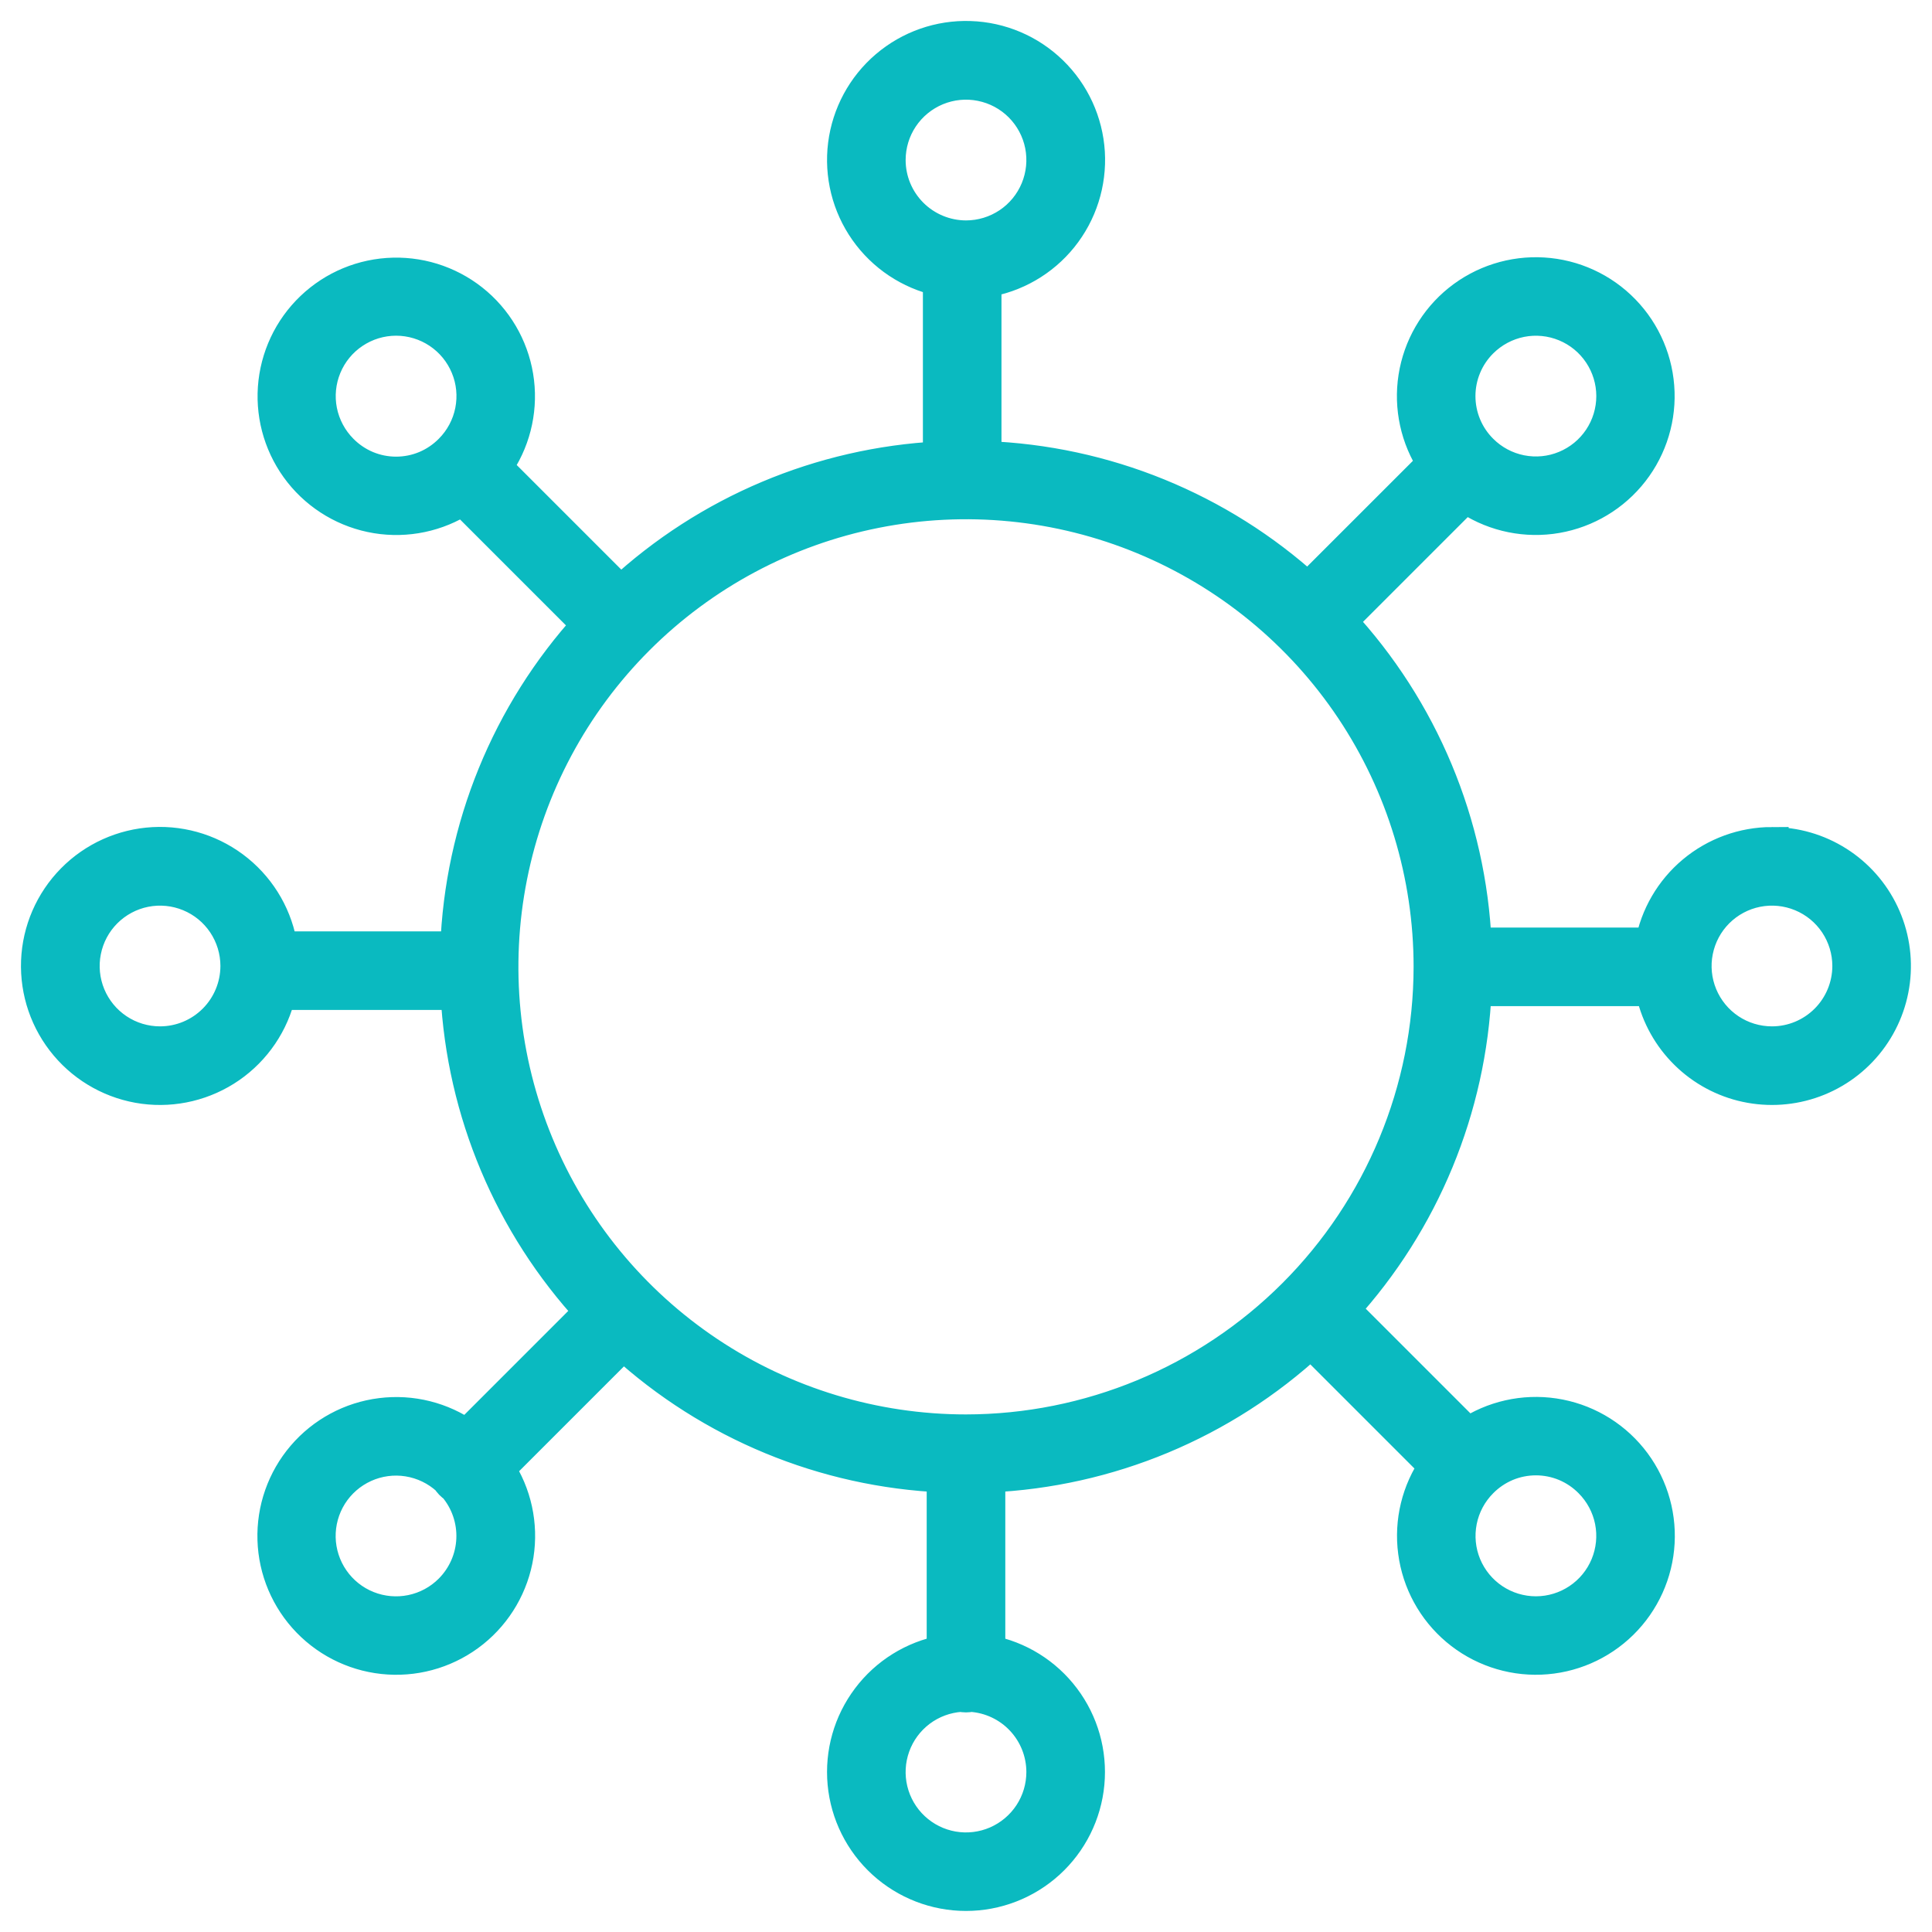
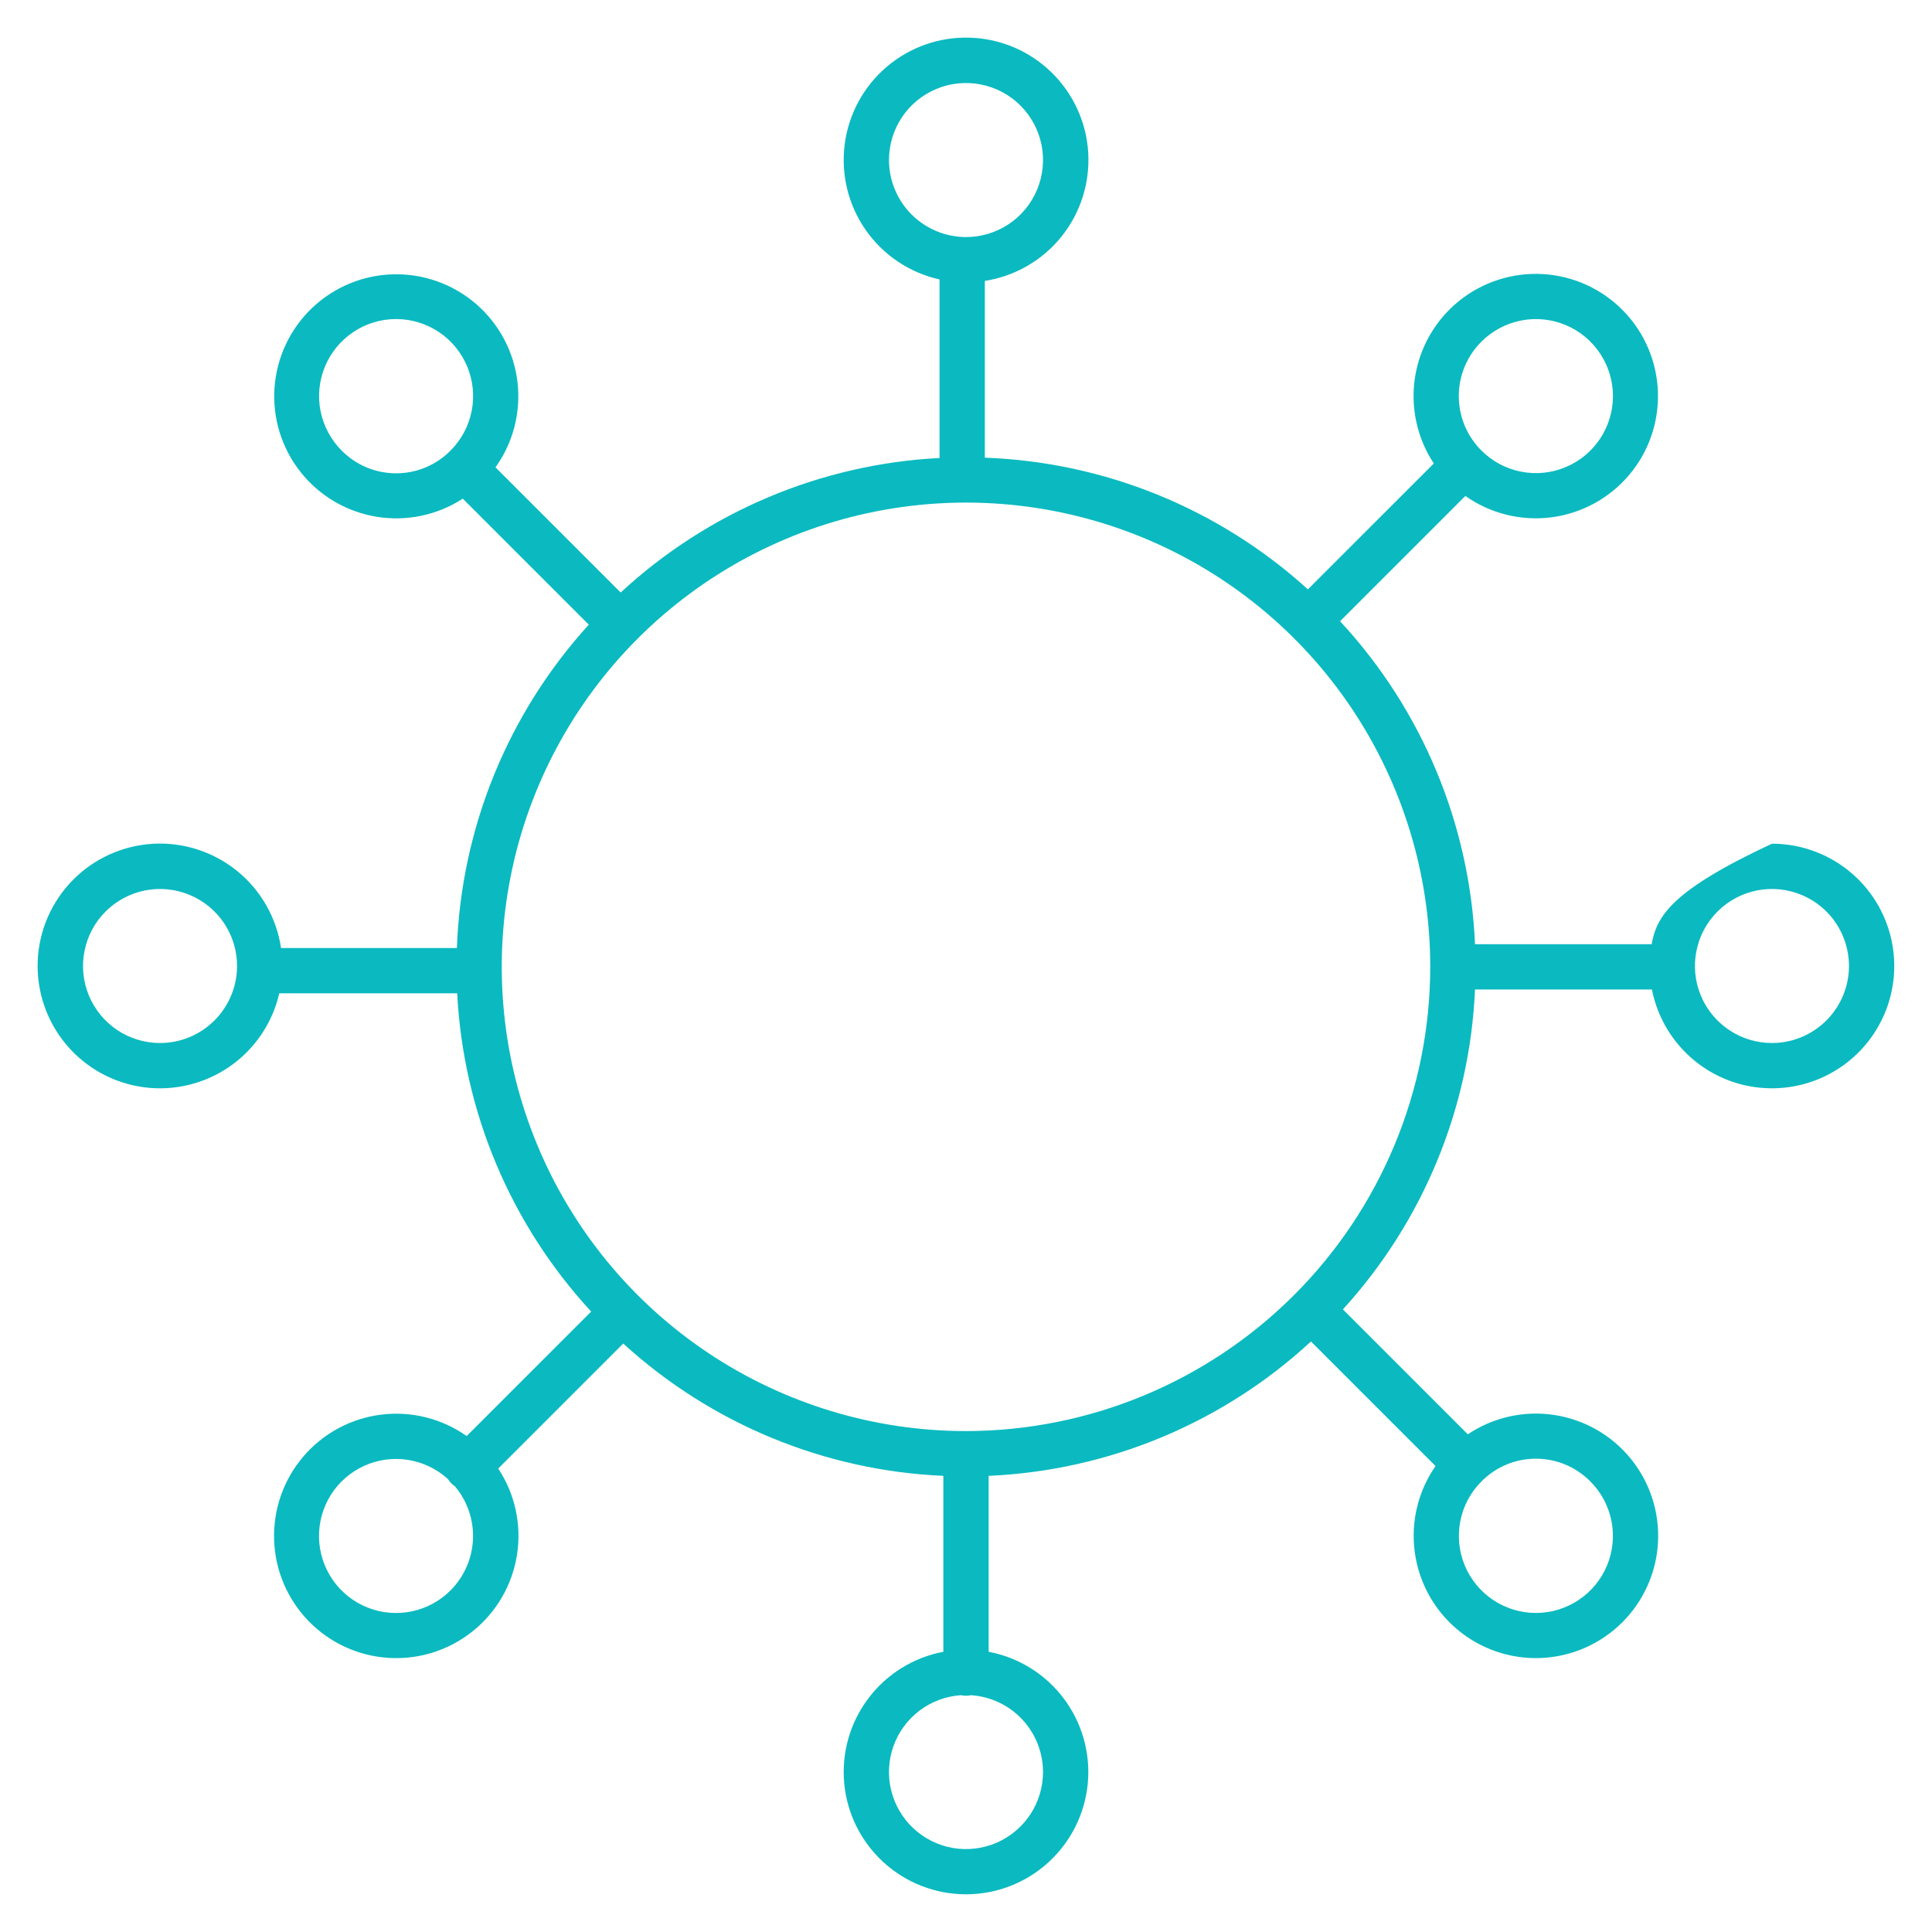
<svg xmlns="http://www.w3.org/2000/svg" width="58" height="58" viewBox="0 0 58 58" fill="none">
  <mask id="path-1-outside-1_1014_1026" maskUnits="userSpaceOnUse" x="0.13" y="0.129" width="58" height="58" fill="black">
    <rect fill="white" x="0.13" y="0.129" width="58" height="58" />
    <path d="M53.196 25.328C52.336 25.329 51.503 25.632 50.843 26.183C50.183 26.734 49.737 27.5 49.583 28.346H44.281C44.123 24.736 42.687 21.3 40.23 18.65L43.991 14.889C44.738 15.416 45.654 15.645 46.561 15.532C47.468 15.418 48.3 14.97 48.894 14.275C49.488 13.581 49.801 12.689 49.772 11.776C49.743 10.862 49.375 9.992 48.738 9.336C48.102 8.68 47.244 8.285 46.331 8.229C45.419 8.173 44.519 8.459 43.806 9.031C43.094 9.604 42.621 10.422 42.48 11.325C42.339 12.228 42.54 13.151 43.044 13.914L39.264 17.693C36.6 15.271 33.164 13.87 29.565 13.74V8.433C30.469 8.292 31.289 7.82 31.863 7.107C32.437 6.394 32.724 5.493 32.669 4.579C32.613 3.666 32.219 2.806 31.562 2.168C30.906 1.53 30.035 1.16 29.121 1.131C28.206 1.101 27.313 1.414 26.617 2.008C25.921 2.602 25.472 3.435 25.357 4.343C25.243 5.251 25.471 6.169 25.998 6.917C26.525 7.666 27.312 8.19 28.206 8.389V13.749C24.64 13.933 21.253 15.362 18.633 17.788L14.875 14.03C15.407 13.288 15.642 12.375 15.535 11.468C15.428 10.562 14.987 9.728 14.298 9.13C13.608 8.532 12.721 8.213 11.808 8.235C10.896 8.257 10.025 8.618 9.365 9.249C8.705 9.879 8.305 10.733 8.241 11.644C8.178 12.554 8.457 13.455 9.023 14.171C9.59 14.887 10.403 15.365 11.303 15.513C12.204 15.661 13.127 15.467 13.893 14.97L17.676 18.753C15.249 21.419 13.846 24.858 13.716 28.46H8.437C8.303 27.555 7.836 26.733 7.127 26.154C6.418 25.575 5.519 25.281 4.605 25.33C3.691 25.38 2.829 25.768 2.187 26.42C1.544 27.072 1.168 27.94 1.132 28.855C1.097 29.769 1.403 30.664 1.993 31.364C2.582 32.064 3.411 32.519 4.318 32.64C5.225 32.761 6.145 32.538 6.897 32.017C7.649 31.495 8.179 30.712 8.384 29.82H13.725C13.908 33.377 15.331 36.757 17.747 39.374L14.01 43.111C13.263 42.584 12.347 42.355 11.44 42.469C10.533 42.582 9.701 43.03 9.107 43.725C8.513 44.42 8.2 45.311 8.229 46.225C8.257 47.138 8.626 48.008 9.262 48.664C9.899 49.32 10.757 49.715 11.669 49.771C12.582 49.828 13.482 49.541 14.194 48.969C14.907 48.396 15.38 47.578 15.521 46.675C15.662 45.772 15.461 44.849 14.957 44.087L18.71 40.334C21.349 42.744 24.75 44.15 28.32 44.306V49.588C27.421 49.757 26.618 50.256 26.068 50.987C25.517 51.717 25.259 52.627 25.344 53.538C25.429 54.448 25.851 55.294 26.527 55.91C27.203 56.526 28.085 56.868 29 56.868C29.915 56.868 30.797 56.526 31.473 55.91C32.149 55.294 32.571 54.448 32.656 53.538C32.741 52.627 32.483 51.717 31.932 50.987C31.382 50.256 30.579 49.757 29.68 49.588V44.306C33.281 44.148 36.709 42.719 39.356 40.272L43.096 44.012C42.574 44.762 42.351 45.681 42.471 46.587C42.59 47.494 43.044 48.323 43.743 48.913C44.441 49.502 45.335 49.81 46.249 49.775C47.163 49.74 48.03 49.365 48.682 48.724C49.334 48.083 49.724 47.222 49.774 46.309C49.824 45.396 49.532 44.497 48.954 43.788C48.377 43.08 47.556 42.612 46.651 42.477C45.747 42.342 44.825 42.549 44.065 43.059L40.315 39.309C42.721 36.671 44.125 33.272 44.281 29.705H49.592C49.726 30.388 50.051 31.019 50.53 31.524C51.008 32.03 51.62 32.389 52.295 32.56C52.97 32.73 53.679 32.706 54.34 32.489C55.002 32.272 55.588 31.871 56.03 31.334C56.472 30.797 56.753 30.145 56.839 29.454C56.925 28.763 56.813 28.062 56.516 27.433C56.219 26.803 55.749 26.271 55.161 25.899C54.573 25.526 53.892 25.329 53.196 25.329V25.328ZM44.474 10.256C44.798 9.933 45.21 9.713 45.658 9.623C46.107 9.534 46.572 9.58 46.994 9.755C47.417 9.93 47.778 10.226 48.032 10.607C48.286 10.987 48.422 11.434 48.422 11.891C48.422 12.348 48.286 12.796 48.032 13.176C47.778 13.556 47.417 13.852 46.994 14.027C46.572 14.203 46.107 14.248 45.658 14.159C45.21 14.07 44.798 13.85 44.474 13.526C44.259 13.312 44.087 13.057 43.971 12.777C43.854 12.496 43.794 12.195 43.794 11.891C43.794 11.587 43.854 11.286 43.971 11.006C44.087 10.725 44.259 10.47 44.474 10.256ZM26.688 4.805C26.688 4.347 26.823 3.9 27.077 3.52C27.331 3.14 27.693 2.843 28.115 2.668C28.538 2.493 29.003 2.447 29.451 2.537C29.9 2.626 30.312 2.846 30.635 3.169C30.958 3.493 31.179 3.905 31.268 4.353C31.357 4.802 31.311 5.267 31.136 5.689C30.961 6.112 30.665 6.473 30.285 6.727C29.904 6.981 29.457 7.117 29 7.117C28.387 7.116 27.799 6.872 27.366 6.439C26.932 6.005 26.688 5.418 26.688 4.805ZM10.256 13.526C9.933 13.202 9.713 12.79 9.623 12.342C9.534 11.893 9.58 11.428 9.755 11.006C9.93 10.583 10.226 10.222 10.607 9.968C10.987 9.714 11.434 9.578 11.891 9.578C12.348 9.578 12.796 9.714 13.176 9.968C13.556 10.222 13.852 10.583 14.027 11.006C14.203 11.428 14.248 11.893 14.159 12.342C14.07 12.79 13.85 13.202 13.526 13.526C13.312 13.742 13.058 13.914 12.777 14.032C12.497 14.149 12.195 14.209 11.891 14.209C11.587 14.209 11.286 14.149 11.005 14.032C10.724 13.914 10.47 13.742 10.256 13.526ZM4.804 31.312C4.347 31.312 3.9 31.177 3.52 30.923C3.14 30.669 2.843 30.307 2.668 29.885C2.493 29.462 2.447 28.997 2.537 28.549C2.626 28.1 2.846 27.688 3.169 27.365C3.493 27.042 3.905 26.821 4.353 26.732C4.802 26.643 5.267 26.689 5.689 26.864C6.112 27.039 6.473 27.335 6.727 27.715C6.981 28.096 7.117 28.543 7.117 29C7.116 29.613 6.872 30.201 6.439 30.634C6.005 31.068 5.418 31.312 4.804 31.312ZM13.526 47.744C13.206 48.065 12.798 48.285 12.354 48.376C11.91 48.467 11.449 48.426 11.028 48.257C10.608 48.089 10.246 47.8 9.988 47.427C9.73 47.055 9.587 46.614 9.577 46.161C9.567 45.708 9.691 45.262 9.932 44.878C10.174 44.495 10.523 44.191 10.936 44.004C11.349 43.817 11.808 43.756 12.255 43.828C12.703 43.9 13.119 44.102 13.453 44.408C13.504 44.493 13.574 44.566 13.657 44.62C14.03 45.062 14.223 45.629 14.199 46.207C14.175 46.786 13.934 47.334 13.526 47.744ZM31.312 53.196C31.312 53.647 31.181 54.088 30.934 54.465C30.686 54.843 30.334 55.139 29.921 55.319C29.507 55.499 29.049 55.554 28.605 55.477C28.16 55.4 27.748 55.194 27.419 54.886C27.09 54.578 26.858 54.18 26.752 53.741C26.646 53.303 26.671 52.843 26.823 52.418C26.975 51.993 27.248 51.623 27.608 51.351C27.969 51.08 28.401 50.92 28.851 50.891C28.949 50.913 29.05 50.913 29.148 50.891C29.734 50.929 30.284 51.188 30.685 51.616C31.087 52.044 31.311 52.608 31.312 53.196H31.312ZM47.744 44.474C48.067 44.798 48.288 45.21 48.377 45.658C48.466 46.107 48.42 46.572 48.245 46.994C48.07 47.417 47.774 47.778 47.393 48.032C47.013 48.286 46.566 48.422 46.109 48.422C45.651 48.422 45.204 48.286 44.824 48.032C44.444 47.778 44.148 47.417 43.972 46.994C43.797 46.572 43.752 46.107 43.841 45.658C43.93 45.21 44.15 44.798 44.474 44.474C44.688 44.258 44.942 44.086 45.223 43.968C45.503 43.851 45.805 43.791 46.109 43.791C46.413 43.791 46.714 43.851 46.995 43.968C47.276 44.086 47.53 44.258 47.744 44.474ZM29 42.962C26.244 42.962 23.549 42.145 21.257 40.614C18.965 39.082 17.178 36.906 16.124 34.359C15.069 31.812 14.793 29.01 15.331 26.306C15.868 23.603 17.196 21.119 19.145 19.17C21.094 17.221 23.577 15.893 26.281 15.356C28.985 14.818 31.787 15.094 34.334 16.149C36.88 17.204 39.057 18.99 40.589 21.282C42.12 23.574 42.937 26.269 42.937 29.025C42.933 32.72 41.463 36.263 38.851 38.876C36.238 41.489 32.695 42.958 29 42.962ZM53.196 31.312C52.738 31.312 52.291 31.177 51.911 30.923C51.531 30.669 51.234 30.307 51.059 29.885C50.884 29.462 50.838 28.997 50.928 28.549C51.017 28.1 51.237 27.688 51.56 27.365C51.884 27.042 52.296 26.821 52.744 26.732C53.193 26.643 53.658 26.689 54.08 26.864C54.503 27.039 54.864 27.335 55.118 27.715C55.372 28.096 55.508 28.543 55.508 29C55.507 29.613 55.263 30.201 54.83 30.634C54.396 31.068 53.809 31.312 53.196 31.312Z" />
  </mask>
-   <path d="M53.196 25.328C52.336 25.329 51.503 25.632 50.843 26.183C50.183 26.734 49.737 27.5 49.583 28.346H44.281C44.123 24.736 42.687 21.3 40.23 18.65L43.991 14.889C44.738 15.416 45.654 15.645 46.561 15.532C47.468 15.418 48.3 14.97 48.894 14.275C49.488 13.581 49.801 12.689 49.772 11.776C49.743 10.862 49.375 9.992 48.738 9.336C48.102 8.68 47.244 8.285 46.331 8.229C45.419 8.173 44.519 8.459 43.806 9.031C43.094 9.604 42.621 10.422 42.48 11.325C42.339 12.228 42.54 13.151 43.044 13.914L39.264 17.693C36.6 15.271 33.164 13.87 29.565 13.74V8.433C30.469 8.292 31.289 7.82 31.863 7.107C32.437 6.394 32.724 5.493 32.669 4.579C32.613 3.666 32.219 2.806 31.562 2.168C30.906 1.53 30.035 1.16 29.121 1.131C28.206 1.101 27.313 1.414 26.617 2.008C25.921 2.602 25.472 3.435 25.357 4.343C25.243 5.251 25.471 6.169 25.998 6.917C26.525 7.666 27.312 8.19 28.206 8.389V13.749C24.64 13.933 21.253 15.362 18.633 17.788L14.875 14.03C15.407 13.288 15.642 12.375 15.535 11.468C15.428 10.562 14.987 9.728 14.298 9.13C13.608 8.532 12.721 8.213 11.808 8.235C10.896 8.257 10.025 8.618 9.365 9.249C8.705 9.879 8.305 10.733 8.241 11.644C8.178 12.554 8.457 13.455 9.023 14.171C9.59 14.887 10.403 15.365 11.303 15.513C12.204 15.661 13.127 15.467 13.893 14.97L17.676 18.753C15.249 21.419 13.846 24.858 13.716 28.46H8.437C8.303 27.555 7.836 26.733 7.127 26.154C6.418 25.575 5.519 25.281 4.605 25.33C3.691 25.38 2.829 25.768 2.187 26.42C1.544 27.072 1.168 27.94 1.132 28.855C1.097 29.769 1.403 30.664 1.993 31.364C2.582 32.064 3.411 32.519 4.318 32.64C5.225 32.761 6.145 32.538 6.897 32.017C7.649 31.495 8.179 30.712 8.384 29.82H13.725C13.908 33.377 15.331 36.757 17.747 39.374L14.01 43.111C13.263 42.584 12.347 42.355 11.44 42.469C10.533 42.582 9.701 43.03 9.107 43.725C8.513 44.42 8.2 45.311 8.229 46.225C8.257 47.138 8.626 48.008 9.262 48.664C9.899 49.32 10.757 49.715 11.669 49.771C12.582 49.828 13.482 49.541 14.194 48.969C14.907 48.396 15.38 47.578 15.521 46.675C15.662 45.772 15.461 44.849 14.957 44.087L18.71 40.334C21.349 42.744 24.75 44.15 28.32 44.306V49.588C27.421 49.757 26.618 50.256 26.068 50.987C25.517 51.717 25.259 52.627 25.344 53.538C25.429 54.448 25.851 55.294 26.527 55.91C27.203 56.526 28.085 56.868 29 56.868C29.915 56.868 30.797 56.526 31.473 55.91C32.149 55.294 32.571 54.448 32.656 53.538C32.741 52.627 32.483 51.717 31.932 50.987C31.382 50.256 30.579 49.757 29.68 49.588V44.306C33.281 44.148 36.709 42.719 39.356 40.272L43.096 44.012C42.574 44.762 42.351 45.681 42.471 46.587C42.59 47.494 43.044 48.323 43.743 48.913C44.441 49.502 45.335 49.81 46.249 49.775C47.163 49.74 48.03 49.365 48.682 48.724C49.334 48.083 49.724 47.222 49.774 46.309C49.824 45.396 49.532 44.497 48.954 43.788C48.377 43.08 47.556 42.612 46.651 42.477C45.747 42.342 44.825 42.549 44.065 43.059L40.315 39.309C42.721 36.671 44.125 33.272 44.281 29.705H49.592C49.726 30.388 50.051 31.019 50.53 31.524C51.008 32.03 51.62 32.389 52.295 32.56C52.97 32.73 53.679 32.706 54.34 32.489C55.002 32.272 55.588 31.871 56.03 31.334C56.472 30.797 56.753 30.145 56.839 29.454C56.925 28.763 56.813 28.062 56.516 27.433C56.219 26.803 55.749 26.271 55.161 25.899C54.573 25.526 53.892 25.329 53.196 25.329V25.328ZM44.474 10.256C44.798 9.933 45.21 9.713 45.658 9.623C46.107 9.534 46.572 9.58 46.994 9.755C47.417 9.93 47.778 10.226 48.032 10.607C48.286 10.987 48.422 11.434 48.422 11.891C48.422 12.348 48.286 12.796 48.032 13.176C47.778 13.556 47.417 13.852 46.994 14.027C46.572 14.203 46.107 14.248 45.658 14.159C45.21 14.07 44.798 13.85 44.474 13.526C44.259 13.312 44.087 13.057 43.971 12.777C43.854 12.496 43.794 12.195 43.794 11.891C43.794 11.587 43.854 11.286 43.971 11.006C44.087 10.725 44.259 10.47 44.474 10.256ZM26.688 4.805C26.688 4.347 26.823 3.9 27.077 3.52C27.331 3.14 27.693 2.843 28.115 2.668C28.538 2.493 29.003 2.447 29.451 2.537C29.9 2.626 30.312 2.846 30.635 3.169C30.958 3.493 31.179 3.905 31.268 4.353C31.357 4.802 31.311 5.267 31.136 5.689C30.961 6.112 30.665 6.473 30.285 6.727C29.904 6.981 29.457 7.117 29 7.117C28.387 7.116 27.799 6.872 27.366 6.439C26.932 6.005 26.688 5.418 26.688 4.805ZM10.256 13.526C9.933 13.202 9.713 12.79 9.623 12.342C9.534 11.893 9.58 11.428 9.755 11.006C9.93 10.583 10.226 10.222 10.607 9.968C10.987 9.714 11.434 9.578 11.891 9.578C12.348 9.578 12.796 9.714 13.176 9.968C13.556 10.222 13.852 10.583 14.027 11.006C14.203 11.428 14.248 11.893 14.159 12.342C14.07 12.79 13.85 13.202 13.526 13.526C13.312 13.742 13.058 13.914 12.777 14.032C12.497 14.149 12.195 14.209 11.891 14.209C11.587 14.209 11.286 14.149 11.005 14.032C10.724 13.914 10.47 13.742 10.256 13.526ZM4.804 31.312C4.347 31.312 3.9 31.177 3.52 30.923C3.14 30.669 2.843 30.307 2.668 29.885C2.493 29.462 2.447 28.997 2.537 28.549C2.626 28.1 2.846 27.688 3.169 27.365C3.493 27.042 3.905 26.821 4.353 26.732C4.802 26.643 5.267 26.689 5.689 26.864C6.112 27.039 6.473 27.335 6.727 27.715C6.981 28.096 7.117 28.543 7.117 29C7.116 29.613 6.872 30.201 6.439 30.634C6.005 31.068 5.418 31.312 4.804 31.312ZM13.526 47.744C13.206 48.065 12.798 48.285 12.354 48.376C11.91 48.467 11.449 48.426 11.028 48.257C10.608 48.089 10.246 47.8 9.988 47.427C9.73 47.055 9.587 46.614 9.577 46.161C9.567 45.708 9.691 45.262 9.932 44.878C10.174 44.495 10.523 44.191 10.936 44.004C11.349 43.817 11.808 43.756 12.255 43.828C12.703 43.9 13.119 44.102 13.453 44.408C13.504 44.493 13.574 44.566 13.657 44.62C14.03 45.062 14.223 45.629 14.199 46.207C14.175 46.786 13.934 47.334 13.526 47.744ZM31.312 53.196C31.312 53.647 31.181 54.088 30.934 54.465C30.686 54.843 30.334 55.139 29.921 55.319C29.507 55.499 29.049 55.554 28.605 55.477C28.16 55.4 27.748 55.194 27.419 54.886C27.09 54.578 26.858 54.18 26.752 53.741C26.646 53.303 26.671 52.843 26.823 52.418C26.975 51.993 27.248 51.623 27.608 51.351C27.969 51.08 28.401 50.92 28.851 50.891C28.949 50.913 29.05 50.913 29.148 50.891C29.734 50.929 30.284 51.188 30.685 51.616C31.087 52.044 31.311 52.608 31.312 53.196H31.312ZM47.744 44.474C48.067 44.798 48.288 45.21 48.377 45.658C48.466 46.107 48.42 46.572 48.245 46.994C48.07 47.417 47.774 47.778 47.393 48.032C47.013 48.286 46.566 48.422 46.109 48.422C45.651 48.422 45.204 48.286 44.824 48.032C44.444 47.778 44.148 47.417 43.972 46.994C43.797 46.572 43.752 46.107 43.841 45.658C43.93 45.21 44.15 44.798 44.474 44.474C44.688 44.258 44.942 44.086 45.223 43.968C45.503 43.851 45.805 43.791 46.109 43.791C46.413 43.791 46.714 43.851 46.995 43.968C47.276 44.086 47.53 44.258 47.744 44.474ZM29 42.962C26.244 42.962 23.549 42.145 21.257 40.614C18.965 39.082 17.178 36.906 16.124 34.359C15.069 31.812 14.793 29.01 15.331 26.306C15.868 23.603 17.196 21.119 19.145 19.17C21.094 17.221 23.577 15.893 26.281 15.356C28.985 14.818 31.787 15.094 34.334 16.149C36.88 17.204 39.057 18.99 40.589 21.282C42.12 23.574 42.937 26.269 42.937 29.025C42.933 32.72 41.463 36.263 38.851 38.876C36.238 41.489 32.695 42.958 29 42.962ZM53.196 31.312C52.738 31.312 52.291 31.177 51.911 30.923C51.531 30.669 51.234 30.307 51.059 29.885C50.884 29.462 50.838 28.997 50.928 28.549C51.017 28.1 51.237 27.688 51.56 27.365C51.884 27.042 52.296 26.821 52.744 26.732C53.193 26.643 53.658 26.689 54.08 26.864C54.503 27.039 54.864 27.335 55.118 27.715C55.372 28.096 55.508 28.543 55.508 29C55.507 29.613 55.263 30.201 54.83 30.634C54.396 31.068 53.809 31.312 53.196 31.312Z" fill="#0ABAC0" />
-   <path d="M53.196 25.328C52.336 25.329 51.503 25.632 50.843 26.183C50.183 26.734 49.737 27.5 49.583 28.346H44.281C44.123 24.736 42.687 21.3 40.23 18.65L43.991 14.889C44.738 15.416 45.654 15.645 46.561 15.532C47.468 15.418 48.3 14.97 48.894 14.275C49.488 13.581 49.801 12.689 49.772 11.776C49.743 10.862 49.375 9.992 48.738 9.336C48.102 8.68 47.244 8.285 46.331 8.229C45.419 8.173 44.519 8.459 43.806 9.031C43.094 9.604 42.621 10.422 42.48 11.325C42.339 12.228 42.54 13.151 43.044 13.914L39.264 17.693C36.6 15.271 33.164 13.87 29.565 13.74V8.433C30.469 8.292 31.289 7.82 31.863 7.107C32.437 6.394 32.724 5.493 32.669 4.579C32.613 3.666 32.219 2.806 31.562 2.168C30.906 1.53 30.035 1.16 29.121 1.131C28.206 1.101 27.313 1.414 26.617 2.008C25.921 2.602 25.472 3.435 25.357 4.343C25.243 5.251 25.471 6.169 25.998 6.917C26.525 7.666 27.312 8.19 28.206 8.389V13.749C24.64 13.933 21.253 15.362 18.633 17.788L14.875 14.03C15.407 13.288 15.642 12.375 15.535 11.468C15.428 10.562 14.987 9.728 14.298 9.13C13.608 8.532 12.721 8.213 11.808 8.235C10.896 8.257 10.025 8.618 9.365 9.249C8.705 9.879 8.305 10.733 8.241 11.644C8.178 12.554 8.457 13.455 9.023 14.171C9.59 14.887 10.403 15.365 11.303 15.513C12.204 15.661 13.127 15.467 13.893 14.97L17.676 18.753C15.249 21.419 13.846 24.858 13.716 28.46H8.437C8.303 27.555 7.836 26.733 7.127 26.154C6.418 25.575 5.519 25.281 4.605 25.33C3.691 25.38 2.829 25.768 2.187 26.42C1.544 27.072 1.168 27.94 1.132 28.855C1.097 29.769 1.403 30.664 1.993 31.364C2.582 32.064 3.411 32.519 4.318 32.64C5.225 32.761 6.145 32.538 6.897 32.017C7.649 31.495 8.179 30.712 8.384 29.82H13.725C13.908 33.377 15.331 36.757 17.747 39.374L14.01 43.111C13.263 42.584 12.347 42.355 11.44 42.469C10.533 42.582 9.701 43.03 9.107 43.725C8.513 44.42 8.2 45.311 8.229 46.225C8.257 47.138 8.626 48.008 9.262 48.664C9.899 49.32 10.757 49.715 11.669 49.771C12.582 49.828 13.482 49.541 14.194 48.969C14.907 48.396 15.38 47.578 15.521 46.675C15.662 45.772 15.461 44.849 14.957 44.087L18.71 40.334C21.349 42.744 24.75 44.15 28.32 44.306V49.588C27.421 49.757 26.618 50.256 26.068 50.987C25.517 51.717 25.259 52.627 25.344 53.538C25.429 54.448 25.851 55.294 26.527 55.91C27.203 56.526 28.085 56.868 29 56.868C29.915 56.868 30.797 56.526 31.473 55.91C32.149 55.294 32.571 54.448 32.656 53.538C32.741 52.627 32.483 51.717 31.932 50.987C31.382 50.256 30.579 49.757 29.68 49.588V44.306C33.281 44.148 36.709 42.719 39.356 40.272L43.096 44.012C42.574 44.762 42.351 45.681 42.471 46.587C42.59 47.494 43.044 48.323 43.743 48.913C44.441 49.502 45.335 49.81 46.249 49.775C47.163 49.74 48.03 49.365 48.682 48.724C49.334 48.083 49.724 47.222 49.774 46.309C49.824 45.396 49.532 44.497 48.954 43.788C48.377 43.08 47.556 42.612 46.651 42.477C45.747 42.342 44.825 42.549 44.065 43.059L40.315 39.309C42.721 36.671 44.125 33.272 44.281 29.705H49.592C49.726 30.388 50.051 31.019 50.53 31.524C51.008 32.03 51.62 32.389 52.295 32.56C52.97 32.73 53.679 32.706 54.34 32.489C55.002 32.272 55.588 31.871 56.03 31.334C56.472 30.797 56.753 30.145 56.839 29.454C56.925 28.763 56.813 28.062 56.516 27.433C56.219 26.803 55.749 26.271 55.161 25.899C54.573 25.526 53.892 25.329 53.196 25.329V25.328ZM44.474 10.256C44.798 9.933 45.21 9.713 45.658 9.623C46.107 9.534 46.572 9.58 46.994 9.755C47.417 9.93 47.778 10.226 48.032 10.607C48.286 10.987 48.422 11.434 48.422 11.891C48.422 12.348 48.286 12.796 48.032 13.176C47.778 13.556 47.417 13.852 46.994 14.027C46.572 14.203 46.107 14.248 45.658 14.159C45.21 14.07 44.798 13.85 44.474 13.526C44.259 13.312 44.087 13.057 43.971 12.777C43.854 12.496 43.794 12.195 43.794 11.891C43.794 11.587 43.854 11.286 43.971 11.006C44.087 10.725 44.259 10.47 44.474 10.256ZM26.688 4.805C26.688 4.347 26.823 3.9 27.077 3.52C27.331 3.14 27.693 2.843 28.115 2.668C28.538 2.493 29.003 2.447 29.451 2.537C29.9 2.626 30.312 2.846 30.635 3.169C30.958 3.493 31.179 3.905 31.268 4.353C31.357 4.802 31.311 5.267 31.136 5.689C30.961 6.112 30.665 6.473 30.285 6.727C29.904 6.981 29.457 7.117 29 7.117C28.387 7.116 27.799 6.872 27.366 6.439C26.932 6.005 26.688 5.418 26.688 4.805ZM10.256 13.526C9.933 13.202 9.713 12.79 9.623 12.342C9.534 11.893 9.58 11.428 9.755 11.006C9.93 10.583 10.226 10.222 10.607 9.968C10.987 9.714 11.434 9.578 11.891 9.578C12.348 9.578 12.796 9.714 13.176 9.968C13.556 10.222 13.852 10.583 14.027 11.006C14.203 11.428 14.248 11.893 14.159 12.342C14.07 12.79 13.85 13.202 13.526 13.526C13.312 13.742 13.058 13.914 12.777 14.032C12.497 14.149 12.195 14.209 11.891 14.209C11.587 14.209 11.286 14.149 11.005 14.032C10.724 13.914 10.47 13.742 10.256 13.526ZM4.804 31.312C4.347 31.312 3.9 31.177 3.52 30.923C3.14 30.669 2.843 30.307 2.668 29.885C2.493 29.462 2.447 28.997 2.537 28.549C2.626 28.1 2.846 27.688 3.169 27.365C3.493 27.042 3.905 26.821 4.353 26.732C4.802 26.643 5.267 26.689 5.689 26.864C6.112 27.039 6.473 27.335 6.727 27.715C6.981 28.096 7.117 28.543 7.117 29C7.116 29.613 6.872 30.201 6.439 30.634C6.005 31.068 5.418 31.312 4.804 31.312ZM13.526 47.744C13.206 48.065 12.798 48.285 12.354 48.376C11.91 48.467 11.449 48.426 11.028 48.257C10.608 48.089 10.246 47.8 9.988 47.427C9.73 47.055 9.587 46.614 9.577 46.161C9.567 45.708 9.691 45.262 9.932 44.878C10.174 44.495 10.523 44.191 10.936 44.004C11.349 43.817 11.808 43.756 12.255 43.828C12.703 43.9 13.119 44.102 13.453 44.408C13.504 44.493 13.574 44.566 13.657 44.62C14.03 45.062 14.223 45.629 14.199 46.207C14.175 46.786 13.934 47.334 13.526 47.744ZM31.312 53.196C31.312 53.647 31.181 54.088 30.934 54.465C30.686 54.843 30.334 55.139 29.921 55.319C29.507 55.499 29.049 55.554 28.605 55.477C28.16 55.4 27.748 55.194 27.419 54.886C27.09 54.578 26.858 54.18 26.752 53.741C26.646 53.303 26.671 52.843 26.823 52.418C26.975 51.993 27.248 51.623 27.608 51.351C27.969 51.08 28.401 50.92 28.851 50.891C28.949 50.913 29.05 50.913 29.148 50.891C29.734 50.929 30.284 51.188 30.685 51.616C31.087 52.044 31.311 52.608 31.312 53.196H31.312ZM47.744 44.474C48.067 44.798 48.288 45.21 48.377 45.658C48.466 46.107 48.42 46.572 48.245 46.994C48.07 47.417 47.774 47.778 47.393 48.032C47.013 48.286 46.566 48.422 46.109 48.422C45.651 48.422 45.204 48.286 44.824 48.032C44.444 47.778 44.148 47.417 43.972 46.994C43.797 46.572 43.752 46.107 43.841 45.658C43.93 45.21 44.15 44.798 44.474 44.474C44.688 44.258 44.942 44.086 45.223 43.968C45.503 43.851 45.805 43.791 46.109 43.791C46.413 43.791 46.714 43.851 46.995 43.968C47.276 44.086 47.53 44.258 47.744 44.474ZM29 42.962C26.244 42.962 23.549 42.145 21.257 40.614C18.965 39.082 17.178 36.906 16.124 34.359C15.069 31.812 14.793 29.01 15.331 26.306C15.868 23.603 17.196 21.119 19.145 19.17C21.094 17.221 23.577 15.893 26.281 15.356C28.985 14.818 31.787 15.094 34.334 16.149C36.88 17.204 39.057 18.99 40.589 21.282C42.12 23.574 42.937 26.269 42.937 29.025C42.933 32.72 41.463 36.263 38.851 38.876C36.238 41.489 32.695 42.958 29 42.962ZM53.196 31.312C52.738 31.312 52.291 31.177 51.911 30.923C51.531 30.669 51.234 30.307 51.059 29.885C50.884 29.462 50.838 28.997 50.928 28.549C51.017 28.1 51.237 27.688 51.56 27.365C51.884 27.042 52.296 26.821 52.744 26.732C53.193 26.643 53.658 26.689 54.08 26.864C54.503 27.039 54.864 27.335 55.118 27.715C55.372 28.096 55.508 28.543 55.508 29C55.507 29.613 55.263 30.201 54.83 30.634C54.396 31.068 53.809 31.312 53.196 31.312Z" stroke="#0ABAC0" mask="url(#path-1-outside-1_1014_1026)" />
+   <path d="M53.196 25.328C50.183 26.734 49.737 27.5 49.583 28.346H44.281C44.123 24.736 42.687 21.3 40.23 18.65L43.991 14.889C44.738 15.416 45.654 15.645 46.561 15.532C47.468 15.418 48.3 14.97 48.894 14.275C49.488 13.581 49.801 12.689 49.772 11.776C49.743 10.862 49.375 9.992 48.738 9.336C48.102 8.68 47.244 8.285 46.331 8.229C45.419 8.173 44.519 8.459 43.806 9.031C43.094 9.604 42.621 10.422 42.48 11.325C42.339 12.228 42.54 13.151 43.044 13.914L39.264 17.693C36.6 15.271 33.164 13.87 29.565 13.74V8.433C30.469 8.292 31.289 7.82 31.863 7.107C32.437 6.394 32.724 5.493 32.669 4.579C32.613 3.666 32.219 2.806 31.562 2.168C30.906 1.53 30.035 1.16 29.121 1.131C28.206 1.101 27.313 1.414 26.617 2.008C25.921 2.602 25.472 3.435 25.357 4.343C25.243 5.251 25.471 6.169 25.998 6.917C26.525 7.666 27.312 8.19 28.206 8.389V13.749C24.64 13.933 21.253 15.362 18.633 17.788L14.875 14.03C15.407 13.288 15.642 12.375 15.535 11.468C15.428 10.562 14.987 9.728 14.298 9.13C13.608 8.532 12.721 8.213 11.808 8.235C10.896 8.257 10.025 8.618 9.365 9.249C8.705 9.879 8.305 10.733 8.241 11.644C8.178 12.554 8.457 13.455 9.023 14.171C9.59 14.887 10.403 15.365 11.303 15.513C12.204 15.661 13.127 15.467 13.893 14.97L17.676 18.753C15.249 21.419 13.846 24.858 13.716 28.46H8.437C8.303 27.555 7.836 26.733 7.127 26.154C6.418 25.575 5.519 25.281 4.605 25.33C3.691 25.38 2.829 25.768 2.187 26.42C1.544 27.072 1.168 27.94 1.132 28.855C1.097 29.769 1.403 30.664 1.993 31.364C2.582 32.064 3.411 32.519 4.318 32.64C5.225 32.761 6.145 32.538 6.897 32.017C7.649 31.495 8.179 30.712 8.384 29.82H13.725C13.908 33.377 15.331 36.757 17.747 39.374L14.01 43.111C13.263 42.584 12.347 42.355 11.44 42.469C10.533 42.582 9.701 43.03 9.107 43.725C8.513 44.42 8.2 45.311 8.229 46.225C8.257 47.138 8.626 48.008 9.262 48.664C9.899 49.32 10.757 49.715 11.669 49.771C12.582 49.828 13.482 49.541 14.194 48.969C14.907 48.396 15.38 47.578 15.521 46.675C15.662 45.772 15.461 44.849 14.957 44.087L18.71 40.334C21.349 42.744 24.75 44.15 28.32 44.306V49.588C27.421 49.757 26.618 50.256 26.068 50.987C25.517 51.717 25.259 52.627 25.344 53.538C25.429 54.448 25.851 55.294 26.527 55.91C27.203 56.526 28.085 56.868 29 56.868C29.915 56.868 30.797 56.526 31.473 55.91C32.149 55.294 32.571 54.448 32.656 53.538C32.741 52.627 32.483 51.717 31.932 50.987C31.382 50.256 30.579 49.757 29.68 49.588V44.306C33.281 44.148 36.709 42.719 39.356 40.272L43.096 44.012C42.574 44.762 42.351 45.681 42.471 46.587C42.59 47.494 43.044 48.323 43.743 48.913C44.441 49.502 45.335 49.81 46.249 49.775C47.163 49.74 48.03 49.365 48.682 48.724C49.334 48.083 49.724 47.222 49.774 46.309C49.824 45.396 49.532 44.497 48.954 43.788C48.377 43.08 47.556 42.612 46.651 42.477C45.747 42.342 44.825 42.549 44.065 43.059L40.315 39.309C42.721 36.671 44.125 33.272 44.281 29.705H49.592C49.726 30.388 50.051 31.019 50.53 31.524C51.008 32.03 51.62 32.389 52.295 32.56C52.97 32.73 53.679 32.706 54.34 32.489C55.002 32.272 55.588 31.871 56.03 31.334C56.472 30.797 56.753 30.145 56.839 29.454C56.925 28.763 56.813 28.062 56.516 27.433C56.219 26.803 55.749 26.271 55.161 25.899C54.573 25.526 53.892 25.329 53.196 25.329V25.328ZM44.474 10.256C44.798 9.933 45.21 9.713 45.658 9.623C46.107 9.534 46.572 9.58 46.994 9.755C47.417 9.93 47.778 10.226 48.032 10.607C48.286 10.987 48.422 11.434 48.422 11.891C48.422 12.348 48.286 12.796 48.032 13.176C47.778 13.556 47.417 13.852 46.994 14.027C46.572 14.203 46.107 14.248 45.658 14.159C45.21 14.07 44.798 13.85 44.474 13.526C44.259 13.312 44.087 13.057 43.971 12.777C43.854 12.496 43.794 12.195 43.794 11.891C43.794 11.587 43.854 11.286 43.971 11.006C44.087 10.725 44.259 10.47 44.474 10.256ZM26.688 4.805C26.688 4.347 26.823 3.9 27.077 3.52C27.331 3.14 27.693 2.843 28.115 2.668C28.538 2.493 29.003 2.447 29.451 2.537C29.9 2.626 30.312 2.846 30.635 3.169C30.958 3.493 31.179 3.905 31.268 4.353C31.357 4.802 31.311 5.267 31.136 5.689C30.961 6.112 30.665 6.473 30.285 6.727C29.904 6.981 29.457 7.117 29 7.117C28.387 7.116 27.799 6.872 27.366 6.439C26.932 6.005 26.688 5.418 26.688 4.805ZM10.256 13.526C9.933 13.202 9.713 12.79 9.623 12.342C9.534 11.893 9.58 11.428 9.755 11.006C9.93 10.583 10.226 10.222 10.607 9.968C10.987 9.714 11.434 9.578 11.891 9.578C12.348 9.578 12.796 9.714 13.176 9.968C13.556 10.222 13.852 10.583 14.027 11.006C14.203 11.428 14.248 11.893 14.159 12.342C14.07 12.79 13.85 13.202 13.526 13.526C13.312 13.742 13.058 13.914 12.777 14.032C12.497 14.149 12.195 14.209 11.891 14.209C11.587 14.209 11.286 14.149 11.005 14.032C10.724 13.914 10.47 13.742 10.256 13.526ZM4.804 31.312C4.347 31.312 3.9 31.177 3.52 30.923C3.14 30.669 2.843 30.307 2.668 29.885C2.493 29.462 2.447 28.997 2.537 28.549C2.626 28.1 2.846 27.688 3.169 27.365C3.493 27.042 3.905 26.821 4.353 26.732C4.802 26.643 5.267 26.689 5.689 26.864C6.112 27.039 6.473 27.335 6.727 27.715C6.981 28.096 7.117 28.543 7.117 29C7.116 29.613 6.872 30.201 6.439 30.634C6.005 31.068 5.418 31.312 4.804 31.312ZM13.526 47.744C13.206 48.065 12.798 48.285 12.354 48.376C11.91 48.467 11.449 48.426 11.028 48.257C10.608 48.089 10.246 47.8 9.988 47.427C9.73 47.055 9.587 46.614 9.577 46.161C9.567 45.708 9.691 45.262 9.932 44.878C10.174 44.495 10.523 44.191 10.936 44.004C11.349 43.817 11.808 43.756 12.255 43.828C12.703 43.9 13.119 44.102 13.453 44.408C13.504 44.493 13.574 44.566 13.657 44.62C14.03 45.062 14.223 45.629 14.199 46.207C14.175 46.786 13.934 47.334 13.526 47.744ZM31.312 53.196C31.312 53.647 31.181 54.088 30.934 54.465C30.686 54.843 30.334 55.139 29.921 55.319C29.507 55.499 29.049 55.554 28.605 55.477C28.16 55.4 27.748 55.194 27.419 54.886C27.09 54.578 26.858 54.18 26.752 53.741C26.646 53.303 26.671 52.843 26.823 52.418C26.975 51.993 27.248 51.623 27.608 51.351C27.969 51.08 28.401 50.92 28.851 50.891C28.949 50.913 29.05 50.913 29.148 50.891C29.734 50.929 30.284 51.188 30.685 51.616C31.087 52.044 31.311 52.608 31.312 53.196H31.312ZM47.744 44.474C48.067 44.798 48.288 45.21 48.377 45.658C48.466 46.107 48.42 46.572 48.245 46.994C48.07 47.417 47.774 47.778 47.393 48.032C47.013 48.286 46.566 48.422 46.109 48.422C45.651 48.422 45.204 48.286 44.824 48.032C44.444 47.778 44.148 47.417 43.972 46.994C43.797 46.572 43.752 46.107 43.841 45.658C43.93 45.21 44.15 44.798 44.474 44.474C44.688 44.258 44.942 44.086 45.223 43.968C45.503 43.851 45.805 43.791 46.109 43.791C46.413 43.791 46.714 43.851 46.995 43.968C47.276 44.086 47.53 44.258 47.744 44.474ZM29 42.962C26.244 42.962 23.549 42.145 21.257 40.614C18.965 39.082 17.178 36.906 16.124 34.359C15.069 31.812 14.793 29.01 15.331 26.306C15.868 23.603 17.196 21.119 19.145 19.17C21.094 17.221 23.577 15.893 26.281 15.356C28.985 14.818 31.787 15.094 34.334 16.149C36.88 17.204 39.057 18.99 40.589 21.282C42.12 23.574 42.937 26.269 42.937 29.025C42.933 32.72 41.463 36.263 38.851 38.876C36.238 41.489 32.695 42.958 29 42.962ZM53.196 31.312C52.738 31.312 52.291 31.177 51.911 30.923C51.531 30.669 51.234 30.307 51.059 29.885C50.884 29.462 50.838 28.997 50.928 28.549C51.017 28.1 51.237 27.688 51.56 27.365C51.884 27.042 52.296 26.821 52.744 26.732C53.193 26.643 53.658 26.689 54.08 26.864C54.503 27.039 54.864 27.335 55.118 27.715C55.372 28.096 55.508 28.543 55.508 29C55.507 29.613 55.263 30.201 54.83 30.634C54.396 31.068 53.809 31.312 53.196 31.312Z" fill="#0ABAC0" />
</svg>